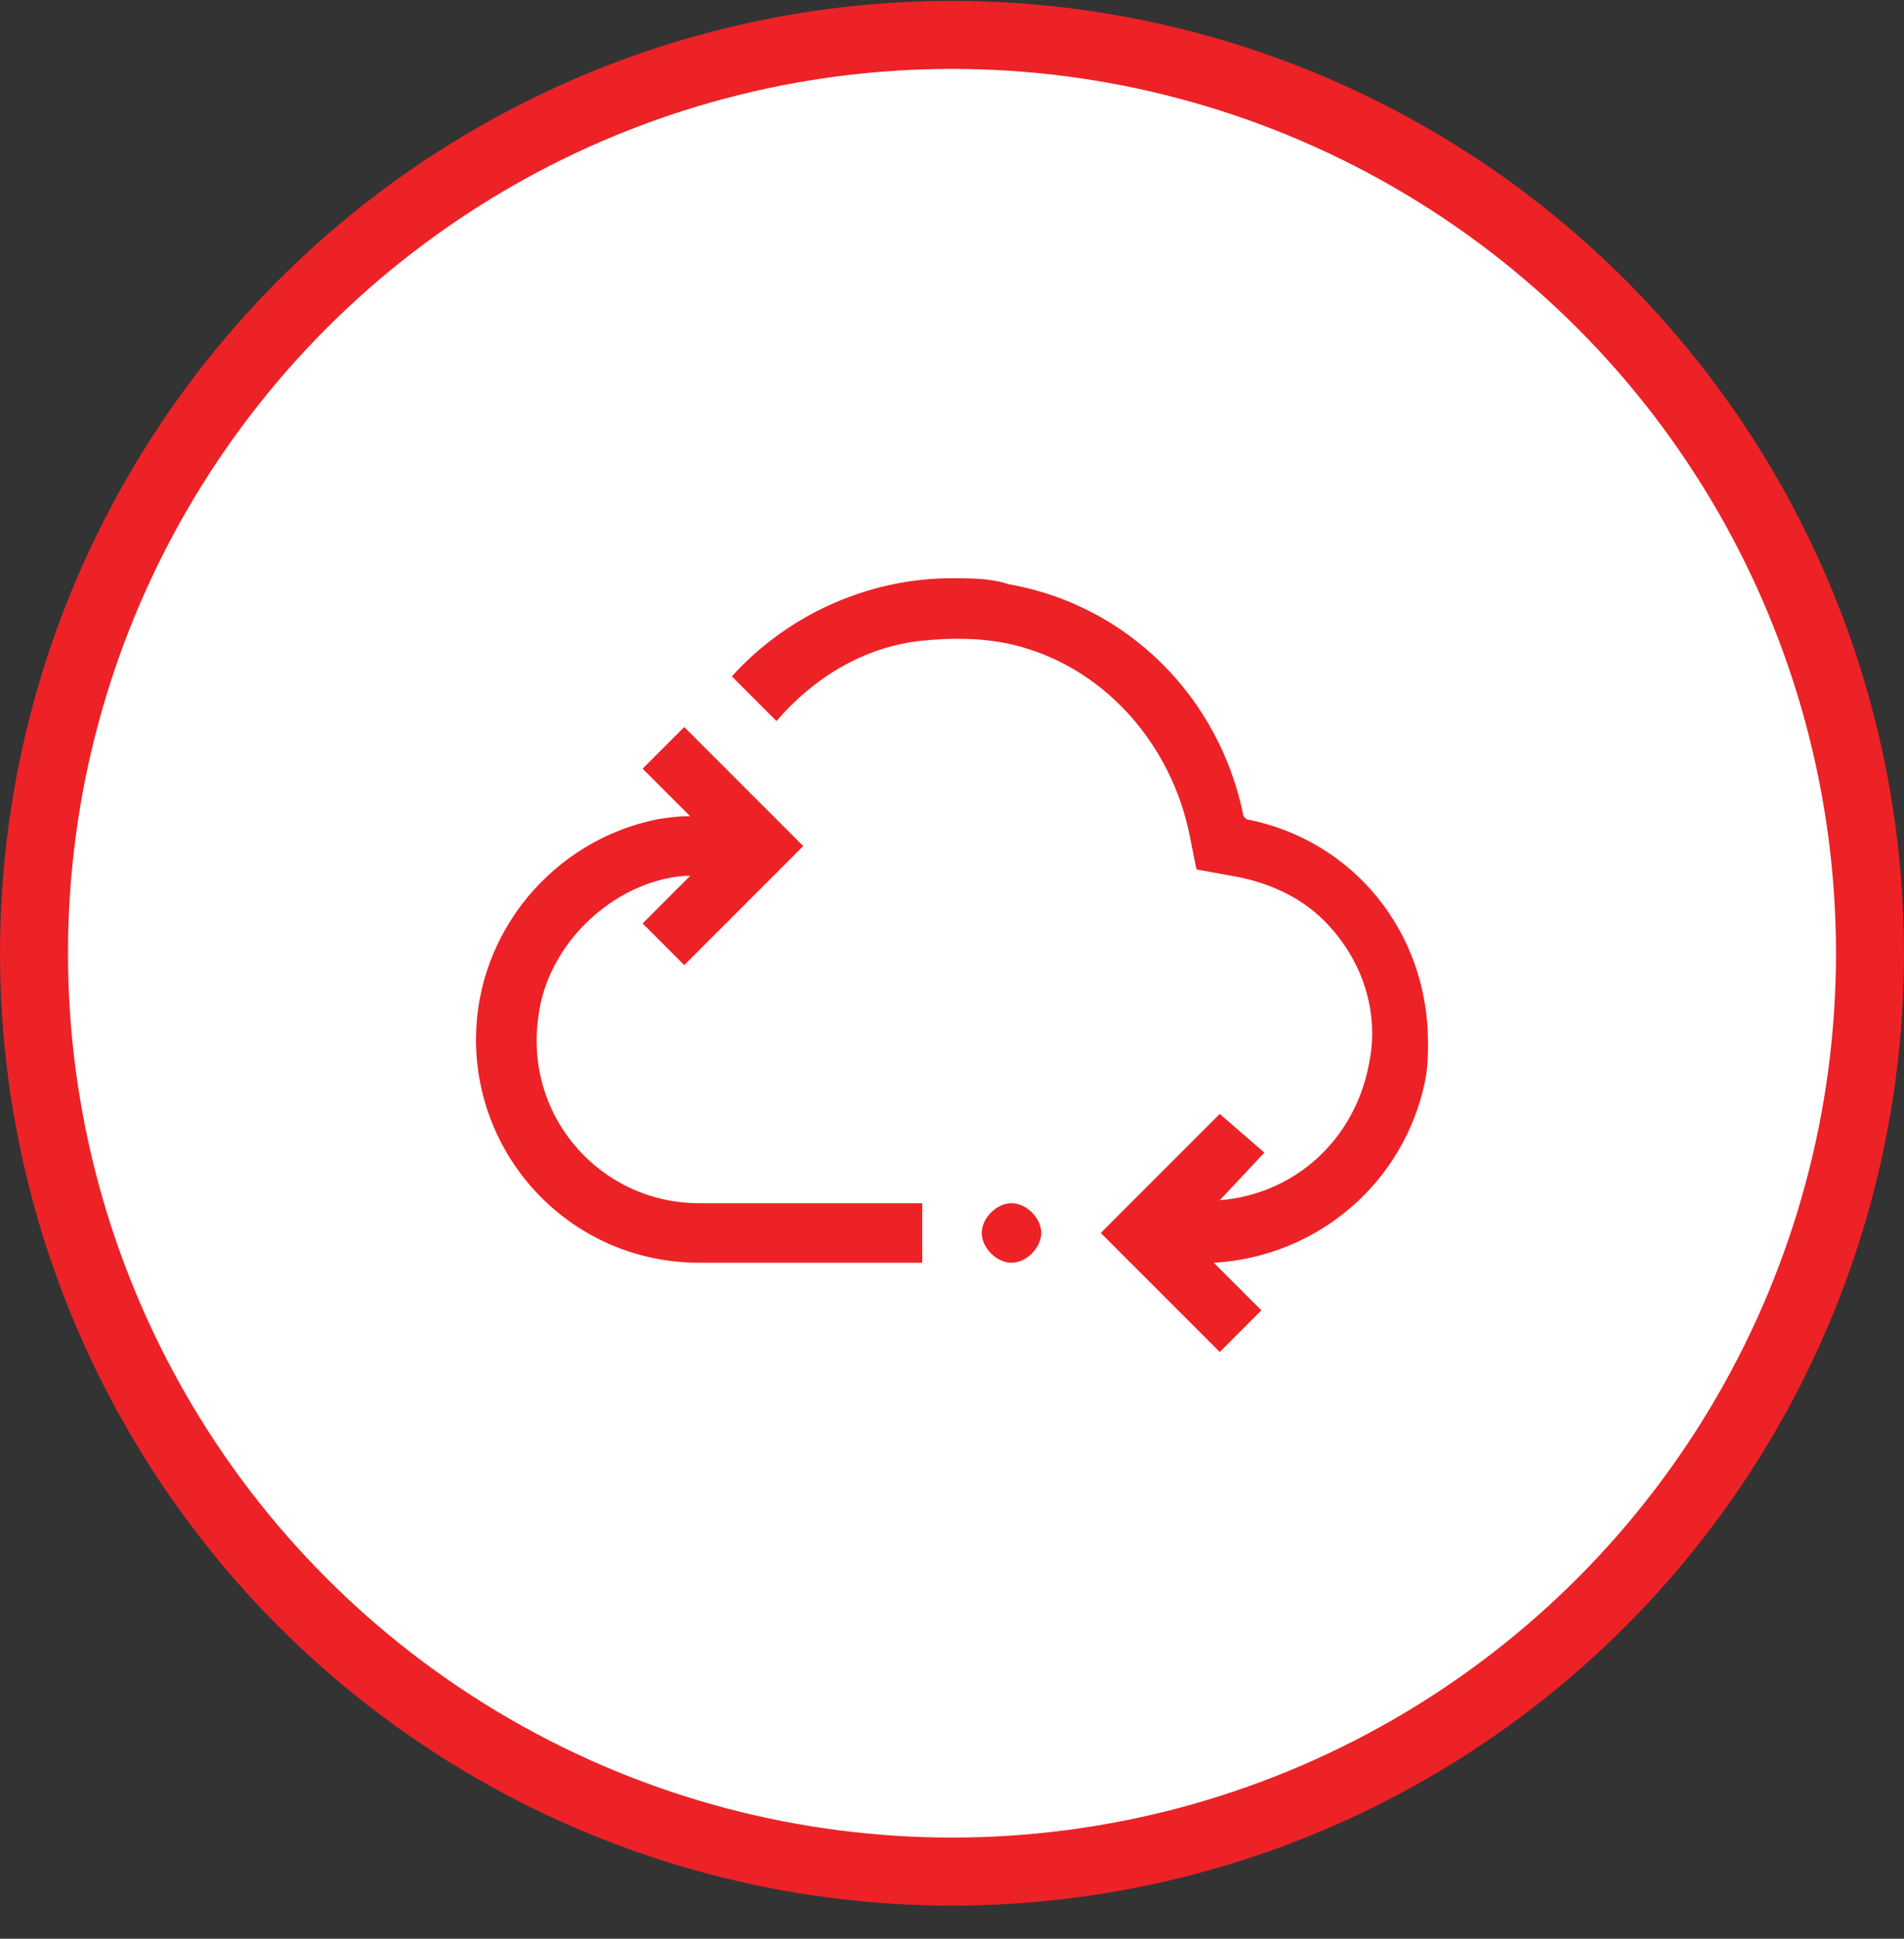
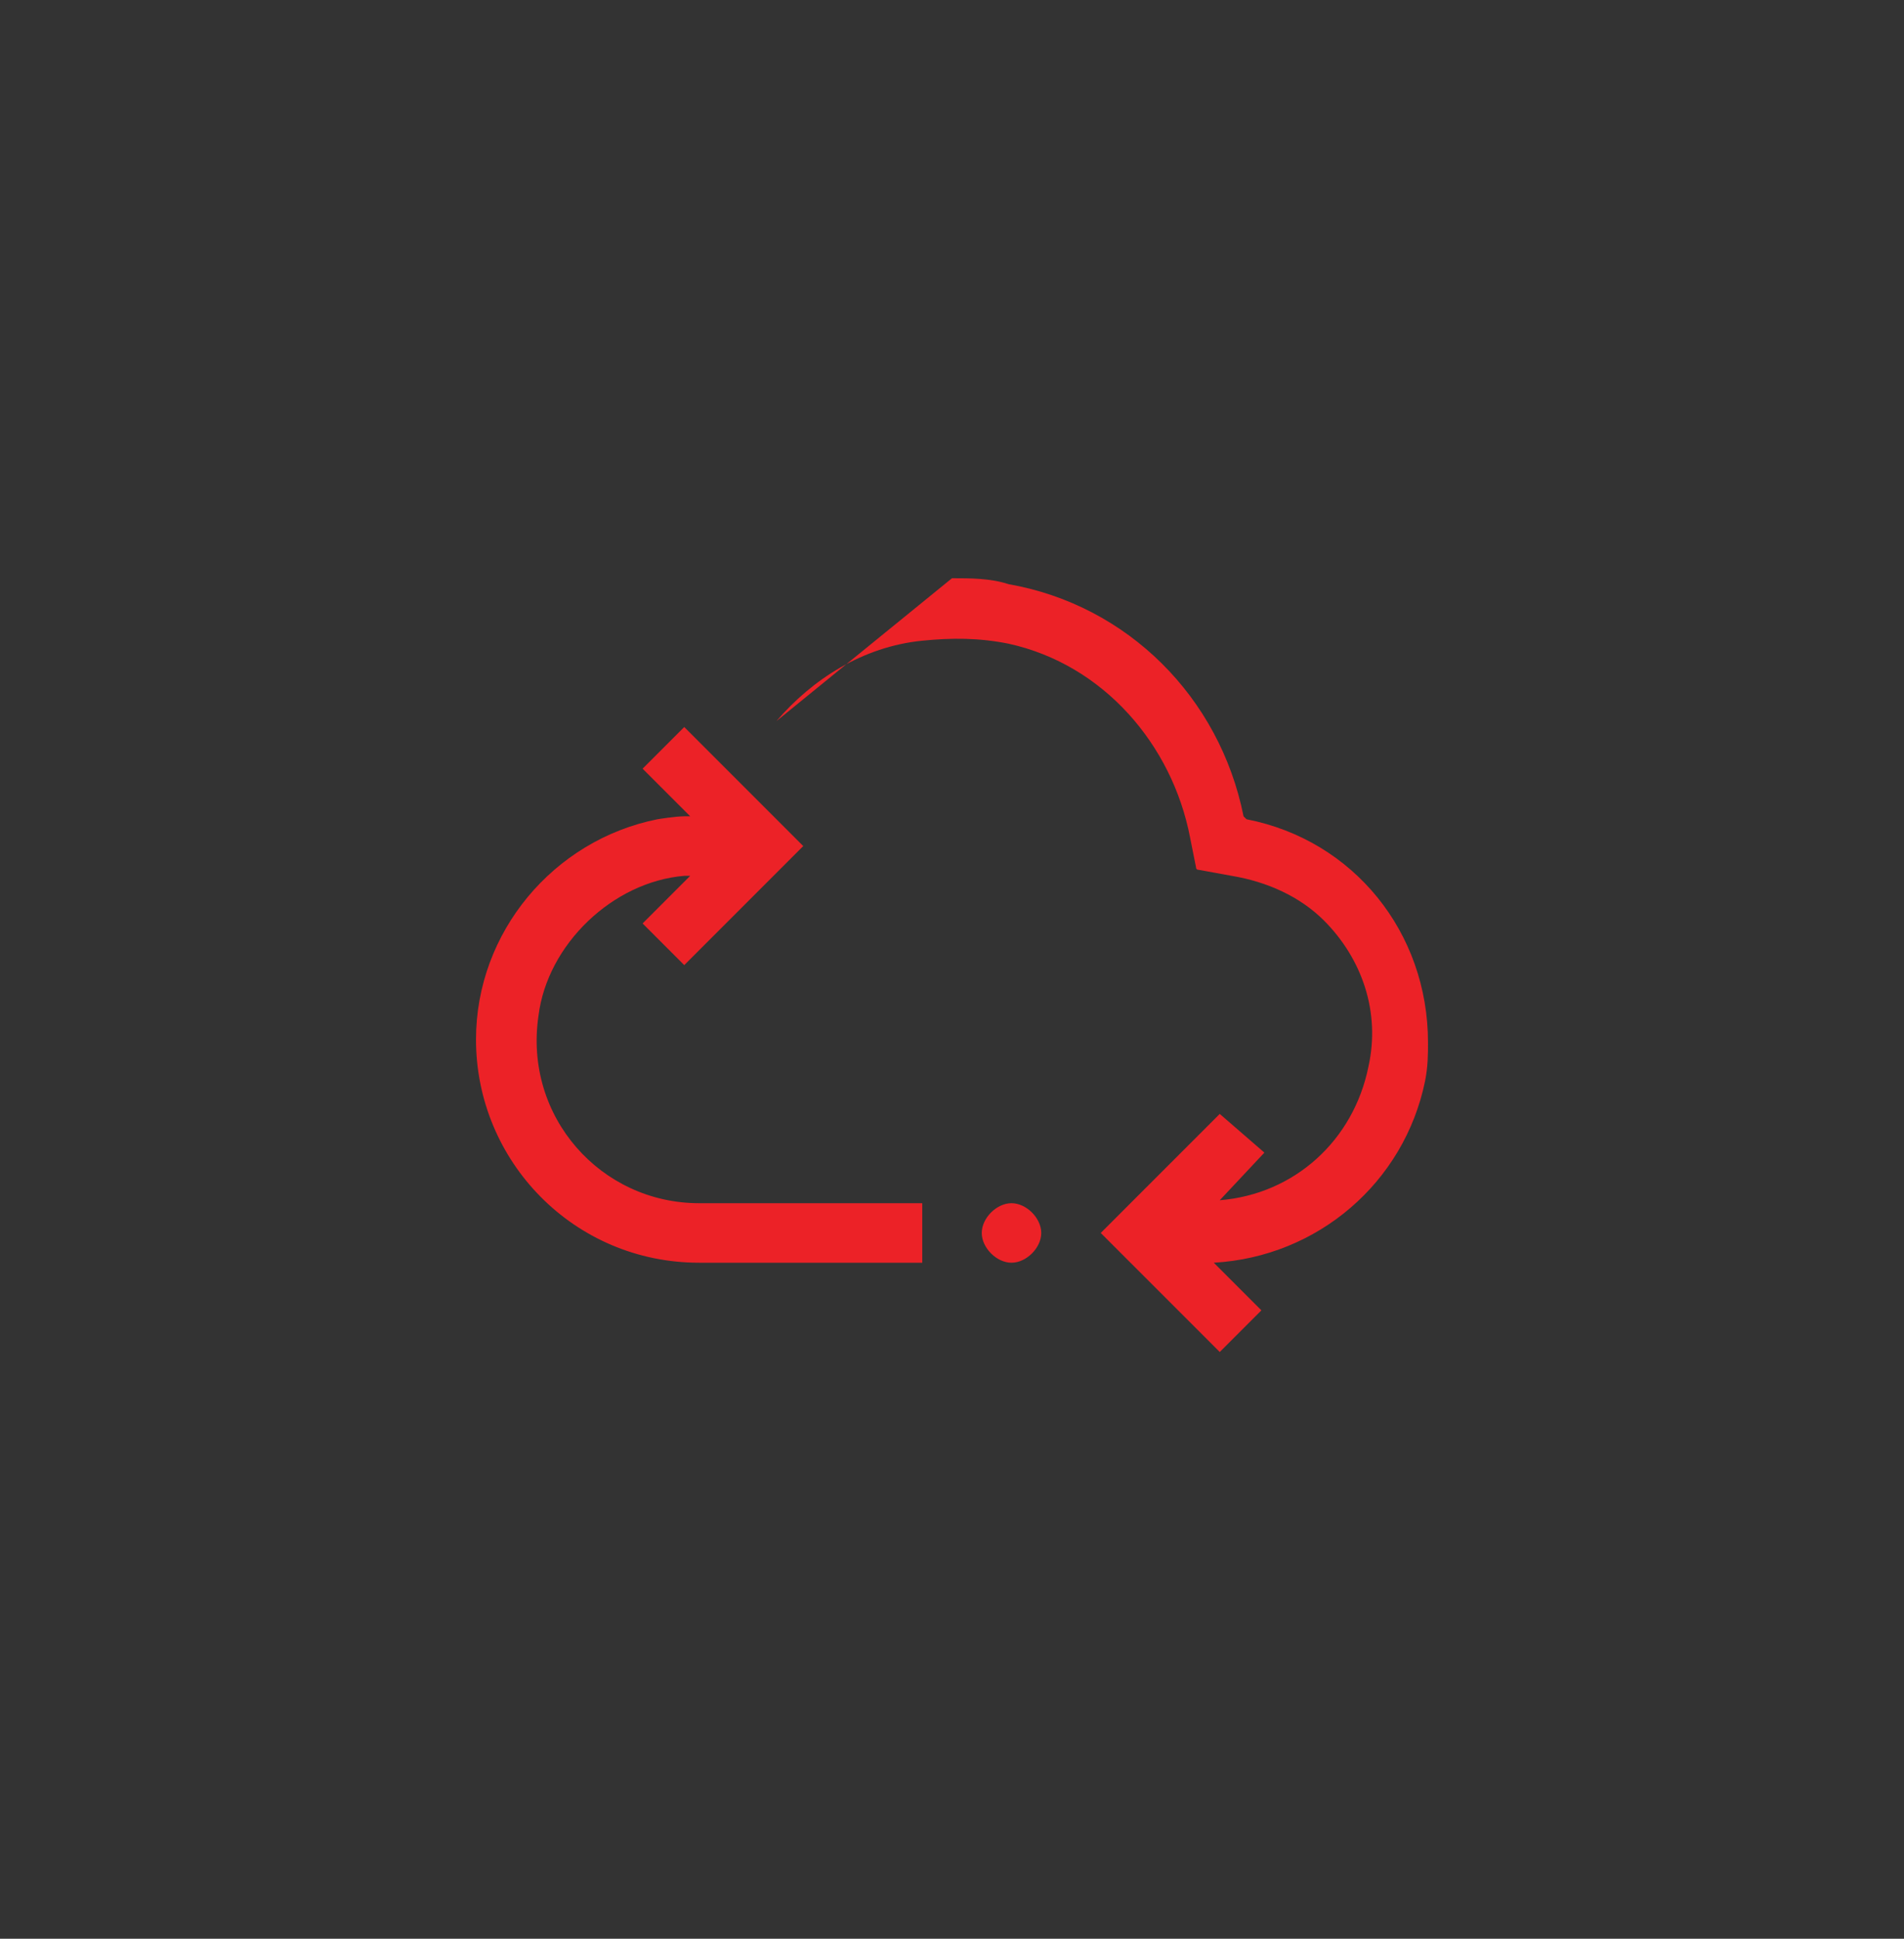
<svg xmlns="http://www.w3.org/2000/svg" width="56" height="57" viewBox="0 0 56 57" fill="none">
  <rect x="0" y="0" width="56" height="57" fill="#333333" stroke="none" />
-   <circle cx="28" cy="28.026" r="27" fill="white" stroke="#EC2227" stroke-width="2" />
-   <path d="M27.125 35.375V37.125H20.562C16.887 37.125 14 34.15 14 30.562C14 27.413 16.275 24.7 19.337 24.087C19.337 24.087 19.863 24 20.125 24H20.3L18.9 22.6L20.125 21.375L23.625 24.875L20.125 28.375L18.9 27.15L20.3 25.75H20.125C18.025 25.925 16.1 27.762 15.838 29.863C15.4 32.837 17.675 35.375 20.562 35.375H27.125ZM29.75 35.375C29.312 35.375 28.875 35.812 28.875 36.25C28.875 36.688 29.312 37.125 29.75 37.125C30.188 37.125 30.625 36.688 30.625 36.25C30.625 35.812 30.188 35.375 29.75 35.375ZM36.663 24.087L36.575 24C35.875 20.5 33.163 17.788 29.663 17.175C29.137 17 28.525 17 28 17C25.462 17 23.1 18.137 21.525 19.887L22.837 21.2C23.887 19.975 25.375 19.012 27.125 18.837C28 18.75 28.788 18.75 29.663 18.925C32.462 19.538 34.475 21.9 35 24.613L35.175 25.488C35.175 25.546 35.204 25.575 35.263 25.575L36.225 25.75C37.275 25.925 38.237 26.363 38.938 27.062C40.075 28.2 40.6 29.775 40.25 31.35C39.812 33.538 38.062 35.112 35.875 35.288L37.188 33.888L35.875 32.75L32.375 36.25L35.875 39.75L37.1 38.525L35.7 37.125C38.763 36.95 41.3 34.763 41.913 31.788C42 31.35 42 31 42 30.65C42 27.413 39.812 24.7 36.663 24.087Z" fill="#EC2227" />
+   <path d="M27.125 35.375V37.125H20.562C16.887 37.125 14 34.15 14 30.562C14 27.413 16.275 24.7 19.337 24.087C19.337 24.087 19.863 24 20.125 24H20.3L18.9 22.6L20.125 21.375L23.625 24.875L20.125 28.375L18.9 27.15L20.3 25.75H20.125C18.025 25.925 16.1 27.762 15.838 29.863C15.4 32.837 17.675 35.375 20.562 35.375H27.125ZM29.75 35.375C29.312 35.375 28.875 35.812 28.875 36.25C28.875 36.688 29.312 37.125 29.75 37.125C30.188 37.125 30.625 36.688 30.625 36.25C30.625 35.812 30.188 35.375 29.75 35.375ZM36.663 24.087L36.575 24C35.875 20.5 33.163 17.788 29.663 17.175C29.137 17 28.525 17 28 17L22.837 21.2C23.887 19.975 25.375 19.012 27.125 18.837C28 18.75 28.788 18.75 29.663 18.925C32.462 19.538 34.475 21.9 35 24.613L35.175 25.488C35.175 25.546 35.204 25.575 35.263 25.575L36.225 25.75C37.275 25.925 38.237 26.363 38.938 27.062C40.075 28.2 40.6 29.775 40.25 31.35C39.812 33.538 38.062 35.112 35.875 35.288L37.188 33.888L35.875 32.75L32.375 36.25L35.875 39.75L37.1 38.525L35.7 37.125C38.763 36.95 41.3 34.763 41.913 31.788C42 31.35 42 31 42 30.65C42 27.413 39.812 24.7 36.663 24.087Z" fill="#EC2227" />
</svg>